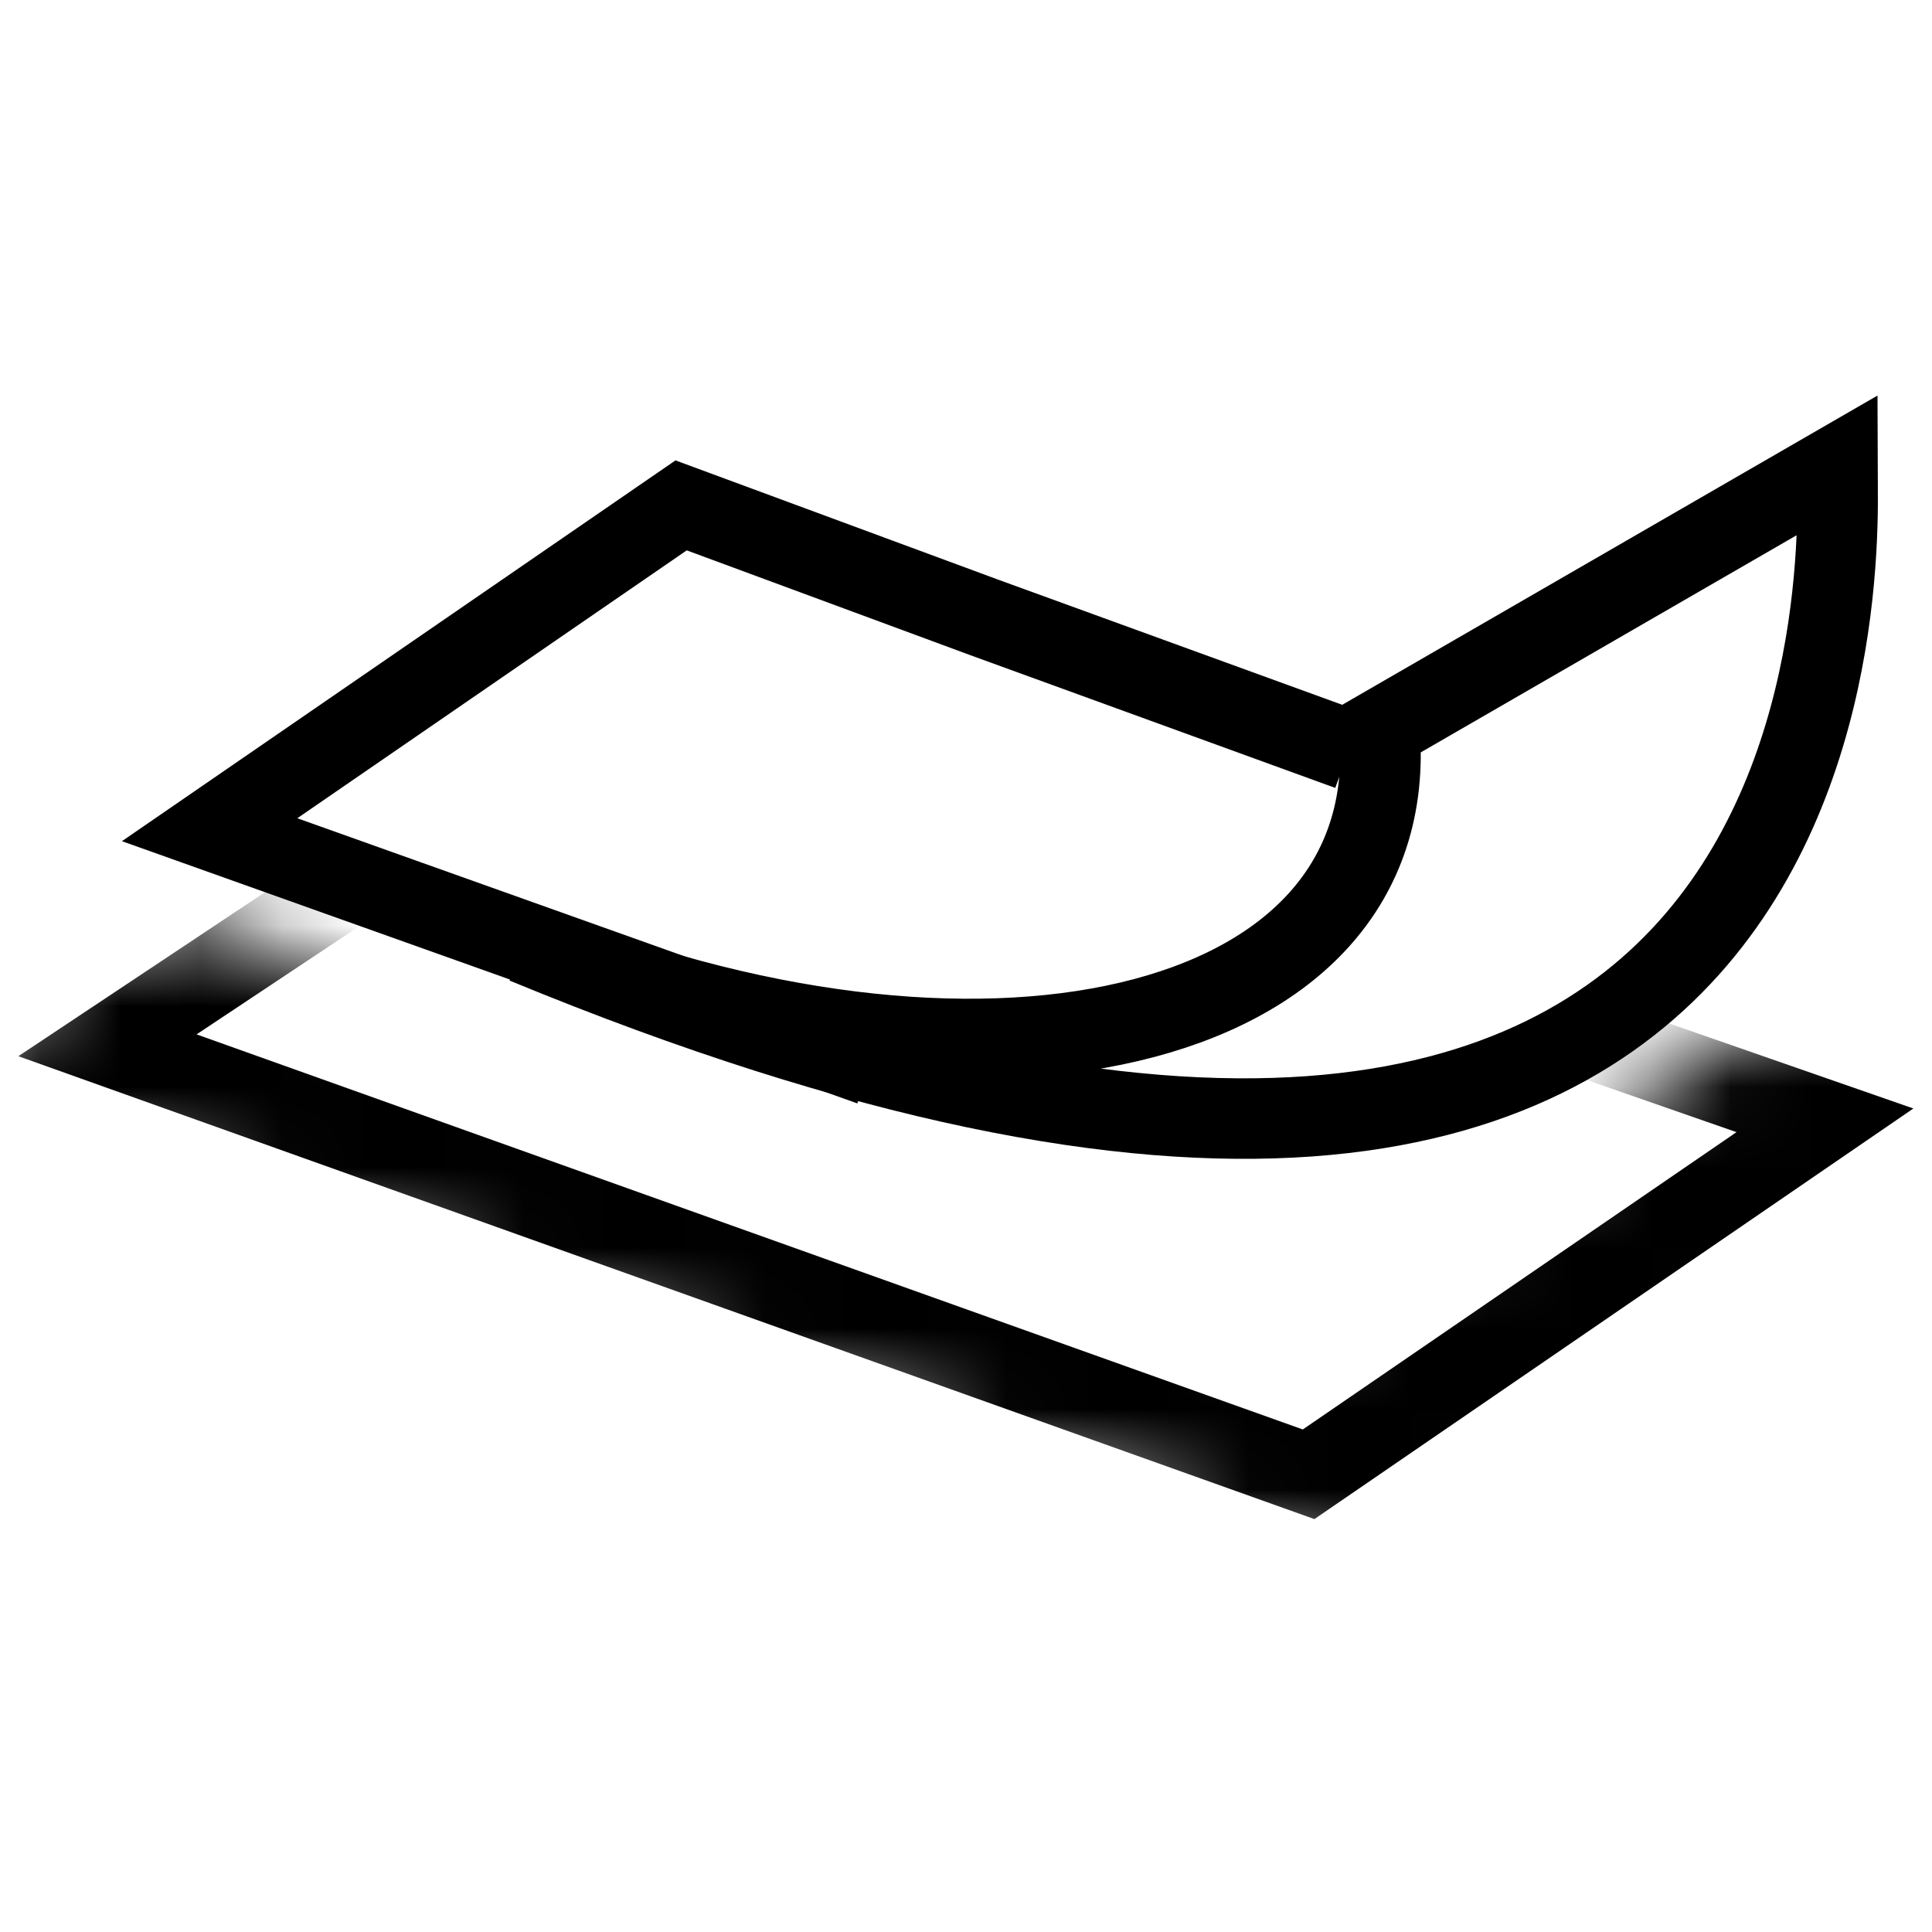
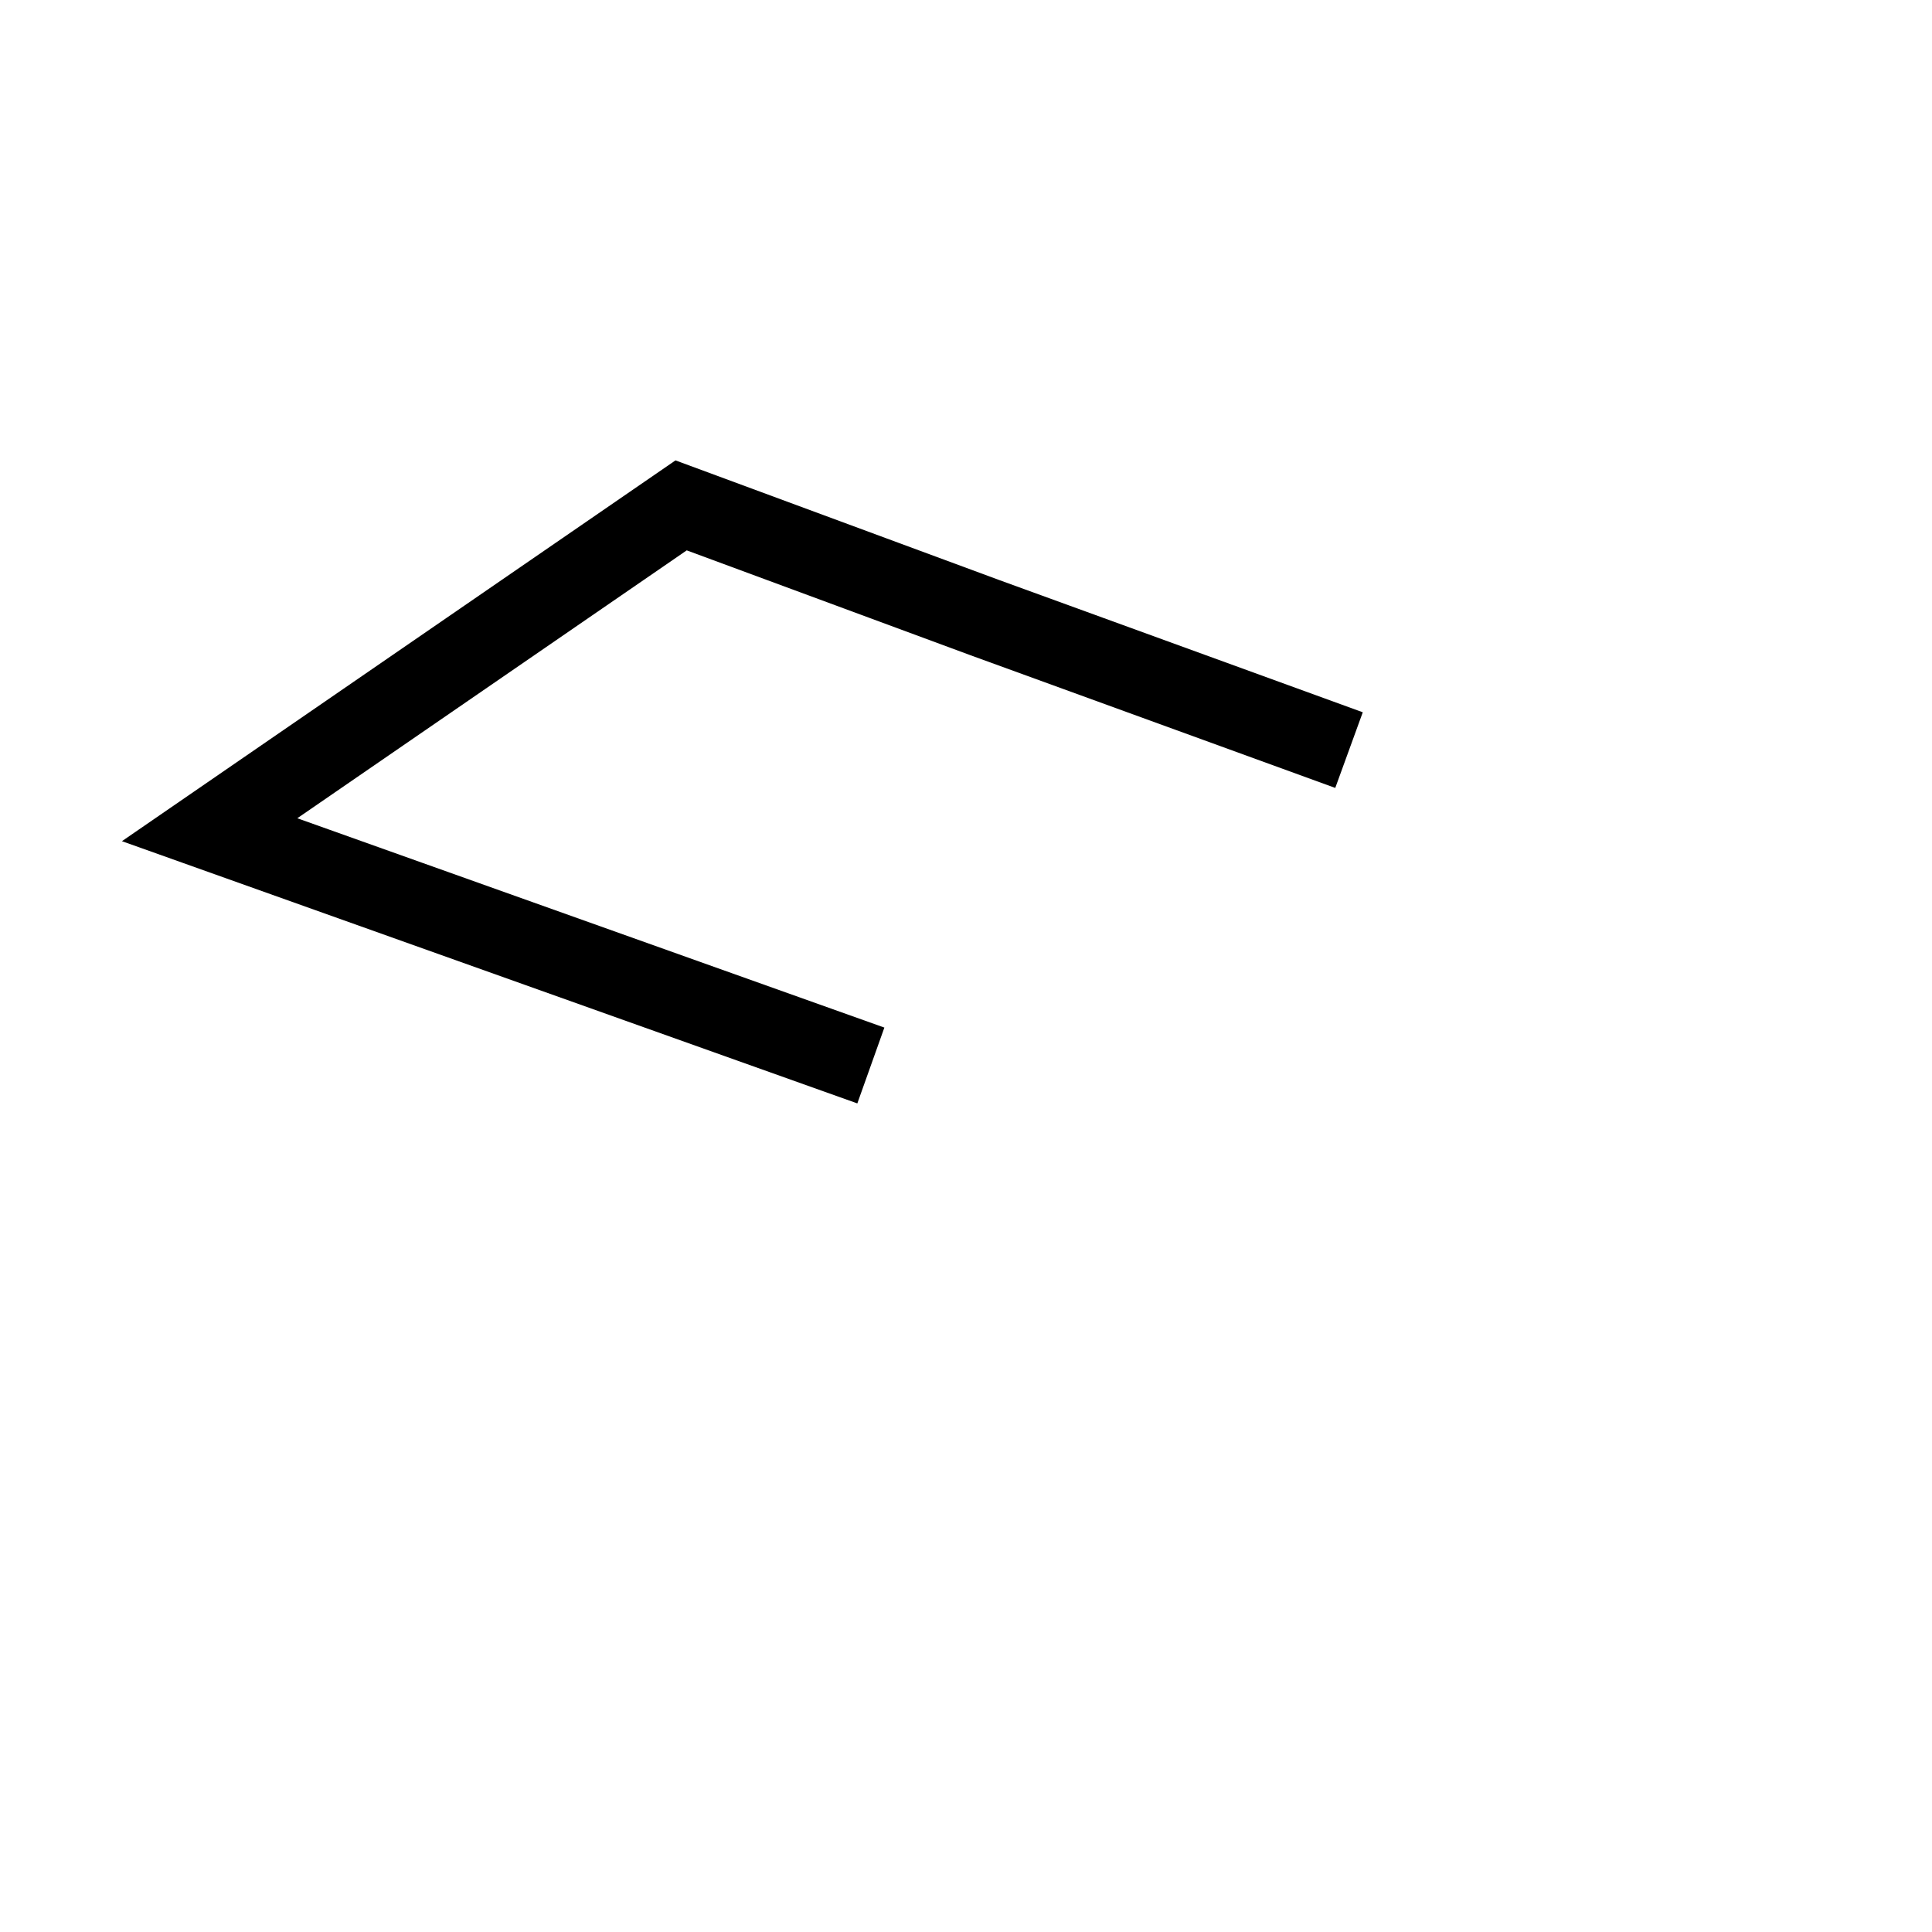
<svg xmlns="http://www.w3.org/2000/svg" width="24" height="24" viewBox="0 0 24 24" fill="none">
  <g clip-path="url(#clip0_117_2862)">
    <mask id="mask0_117_2862" style="mask-type:luminance" maskUnits="userSpaceOnUse" x="-2" y="11" width="30" height="9">
-       <path d="M16.361 16.396L22.329 12.332L27.12 13.251L17.565 19.78L-1.152 13.518L2.002 11.279L16.361 16.396Z" fill="white" />
-     </mask>
+       </mask>
    <g mask="url(#mask0_117_2862)">
      <path d="M16.256 18.314L1.335 12.985L7.748 8.721L22.67 13.917L16.256 18.314Z" stroke="black" stroke-miterlimit="10" />
    </g>
-     <path d="M17.137 9.065C17.44 12.907 12.082 14.013 6.521 11.719C23.582 18.758 22.823 6.538 22.823 5.78L17.137 9.065Z" stroke="black" />
    <path d="M10.818 13.236L2.604 10.307L8.461 6.278L12.23 7.671L16.758 9.318" stroke="black" />
  </g>
  <defs>
    <clipPath id="clip0_117_2862">
      <rect width="24" height="24" fill="white" />
    </clipPath>
  </defs>
</svg>